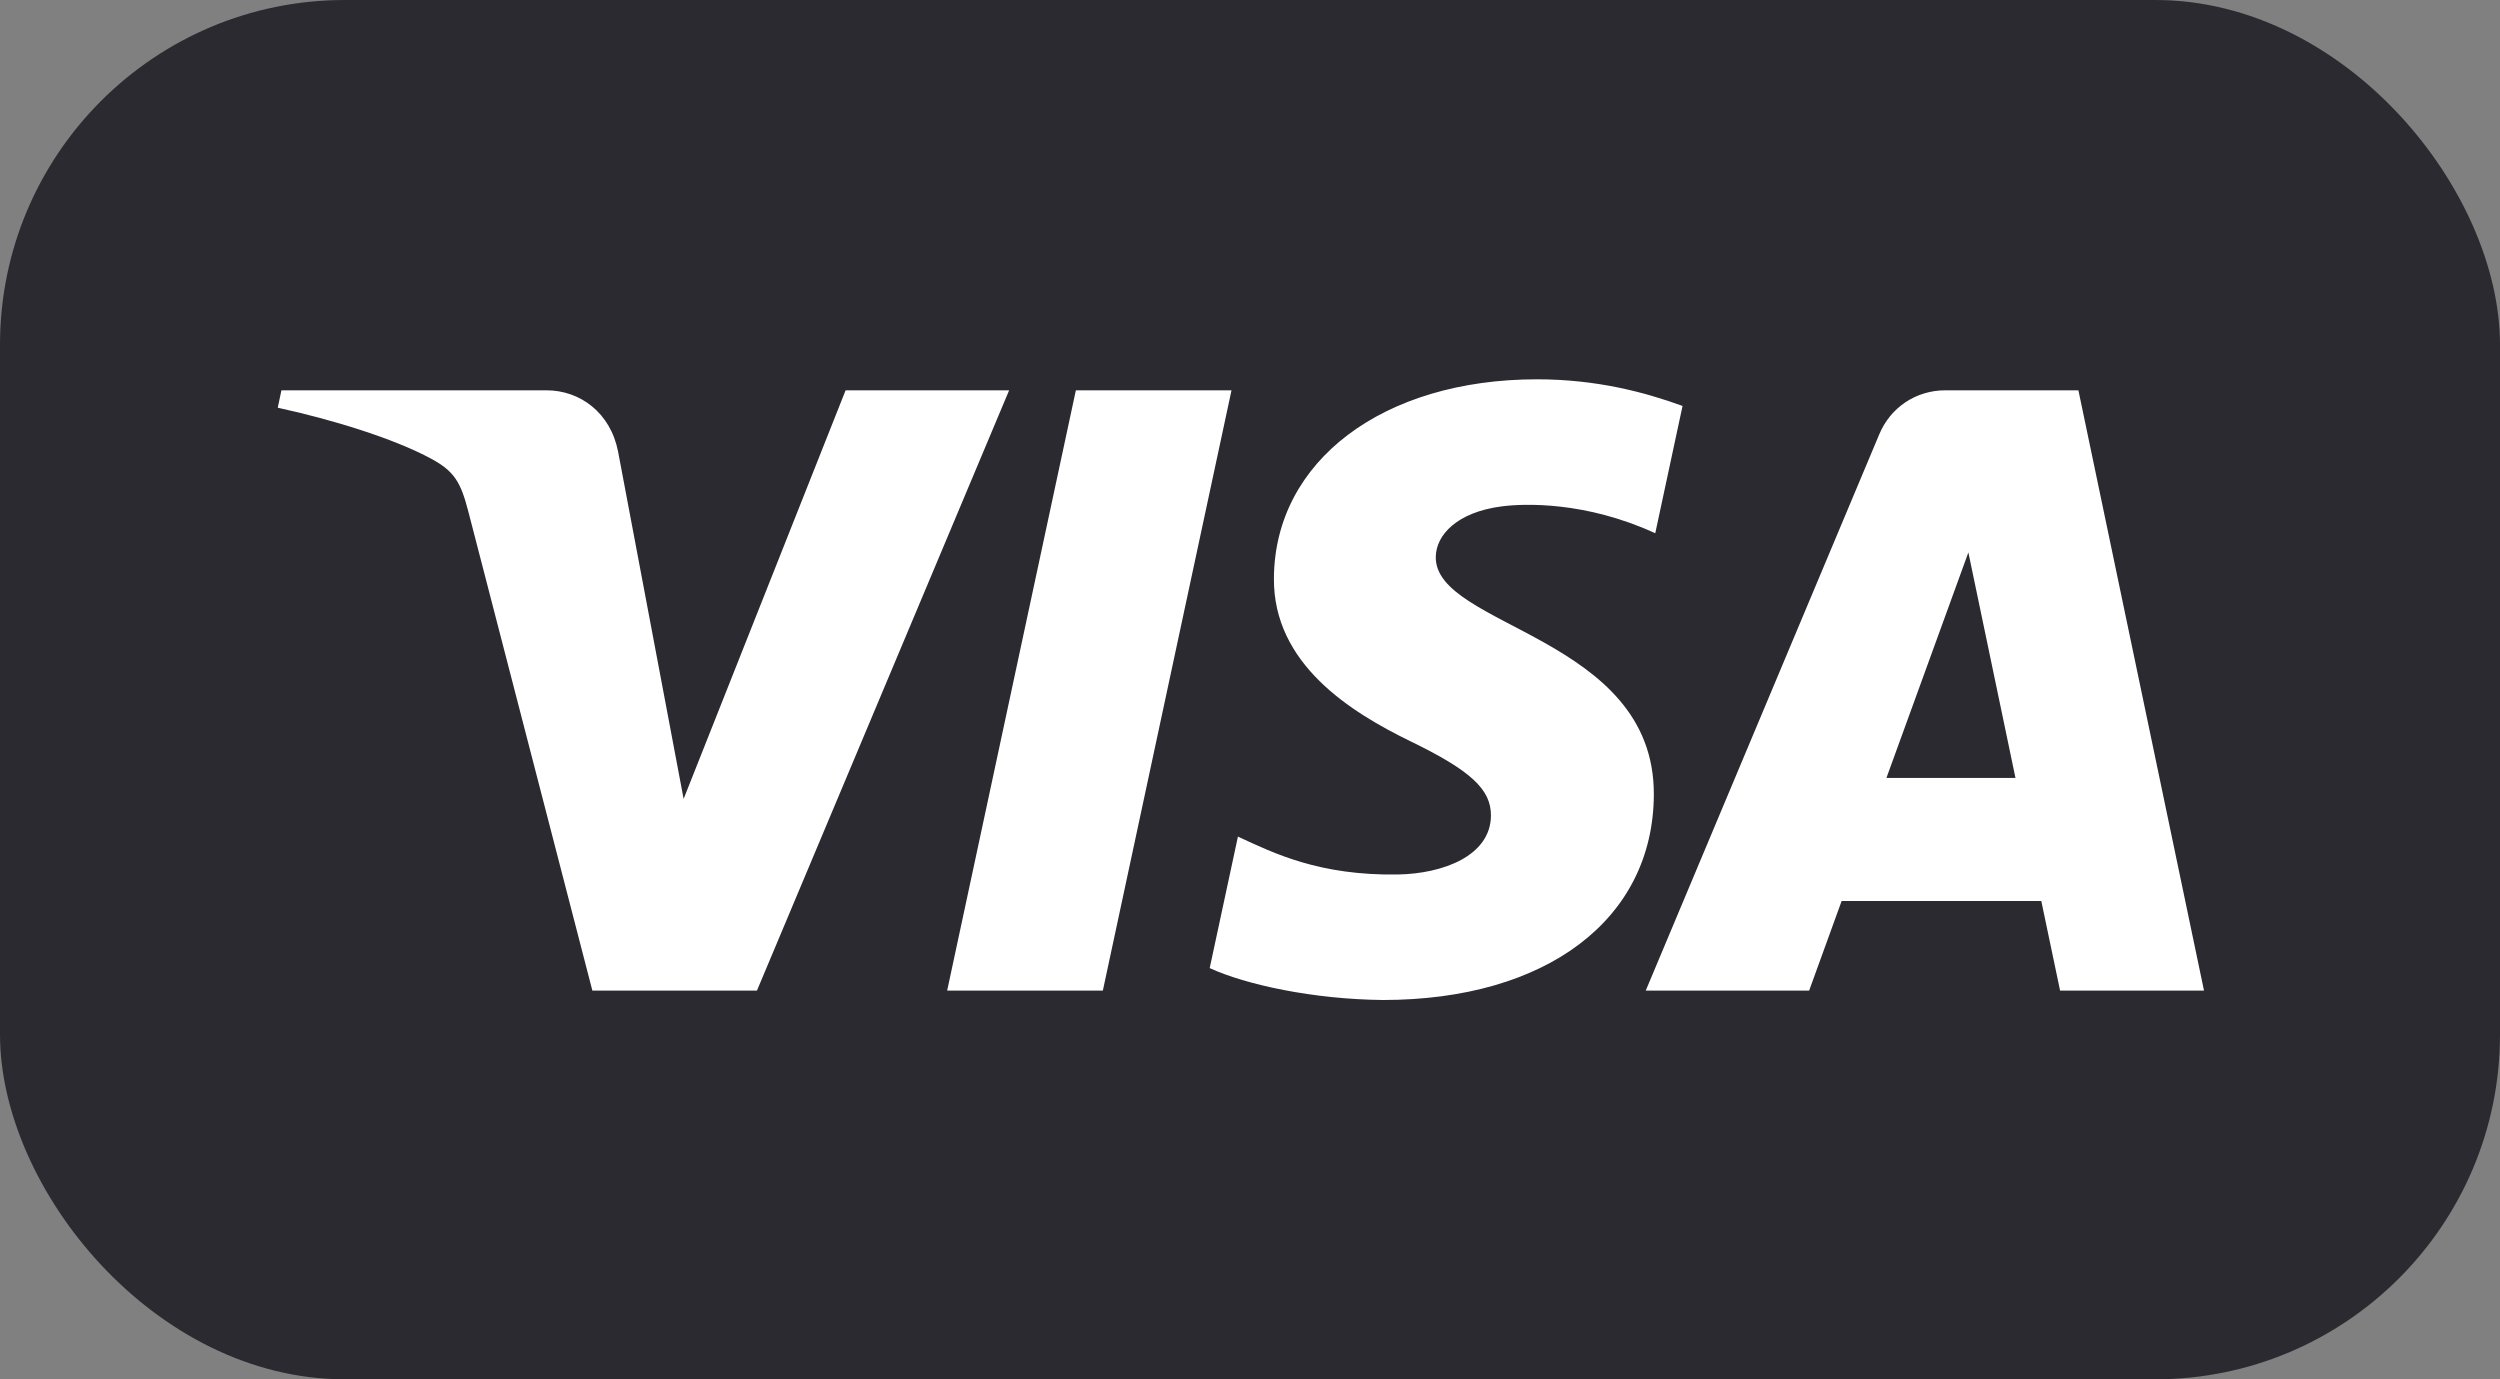
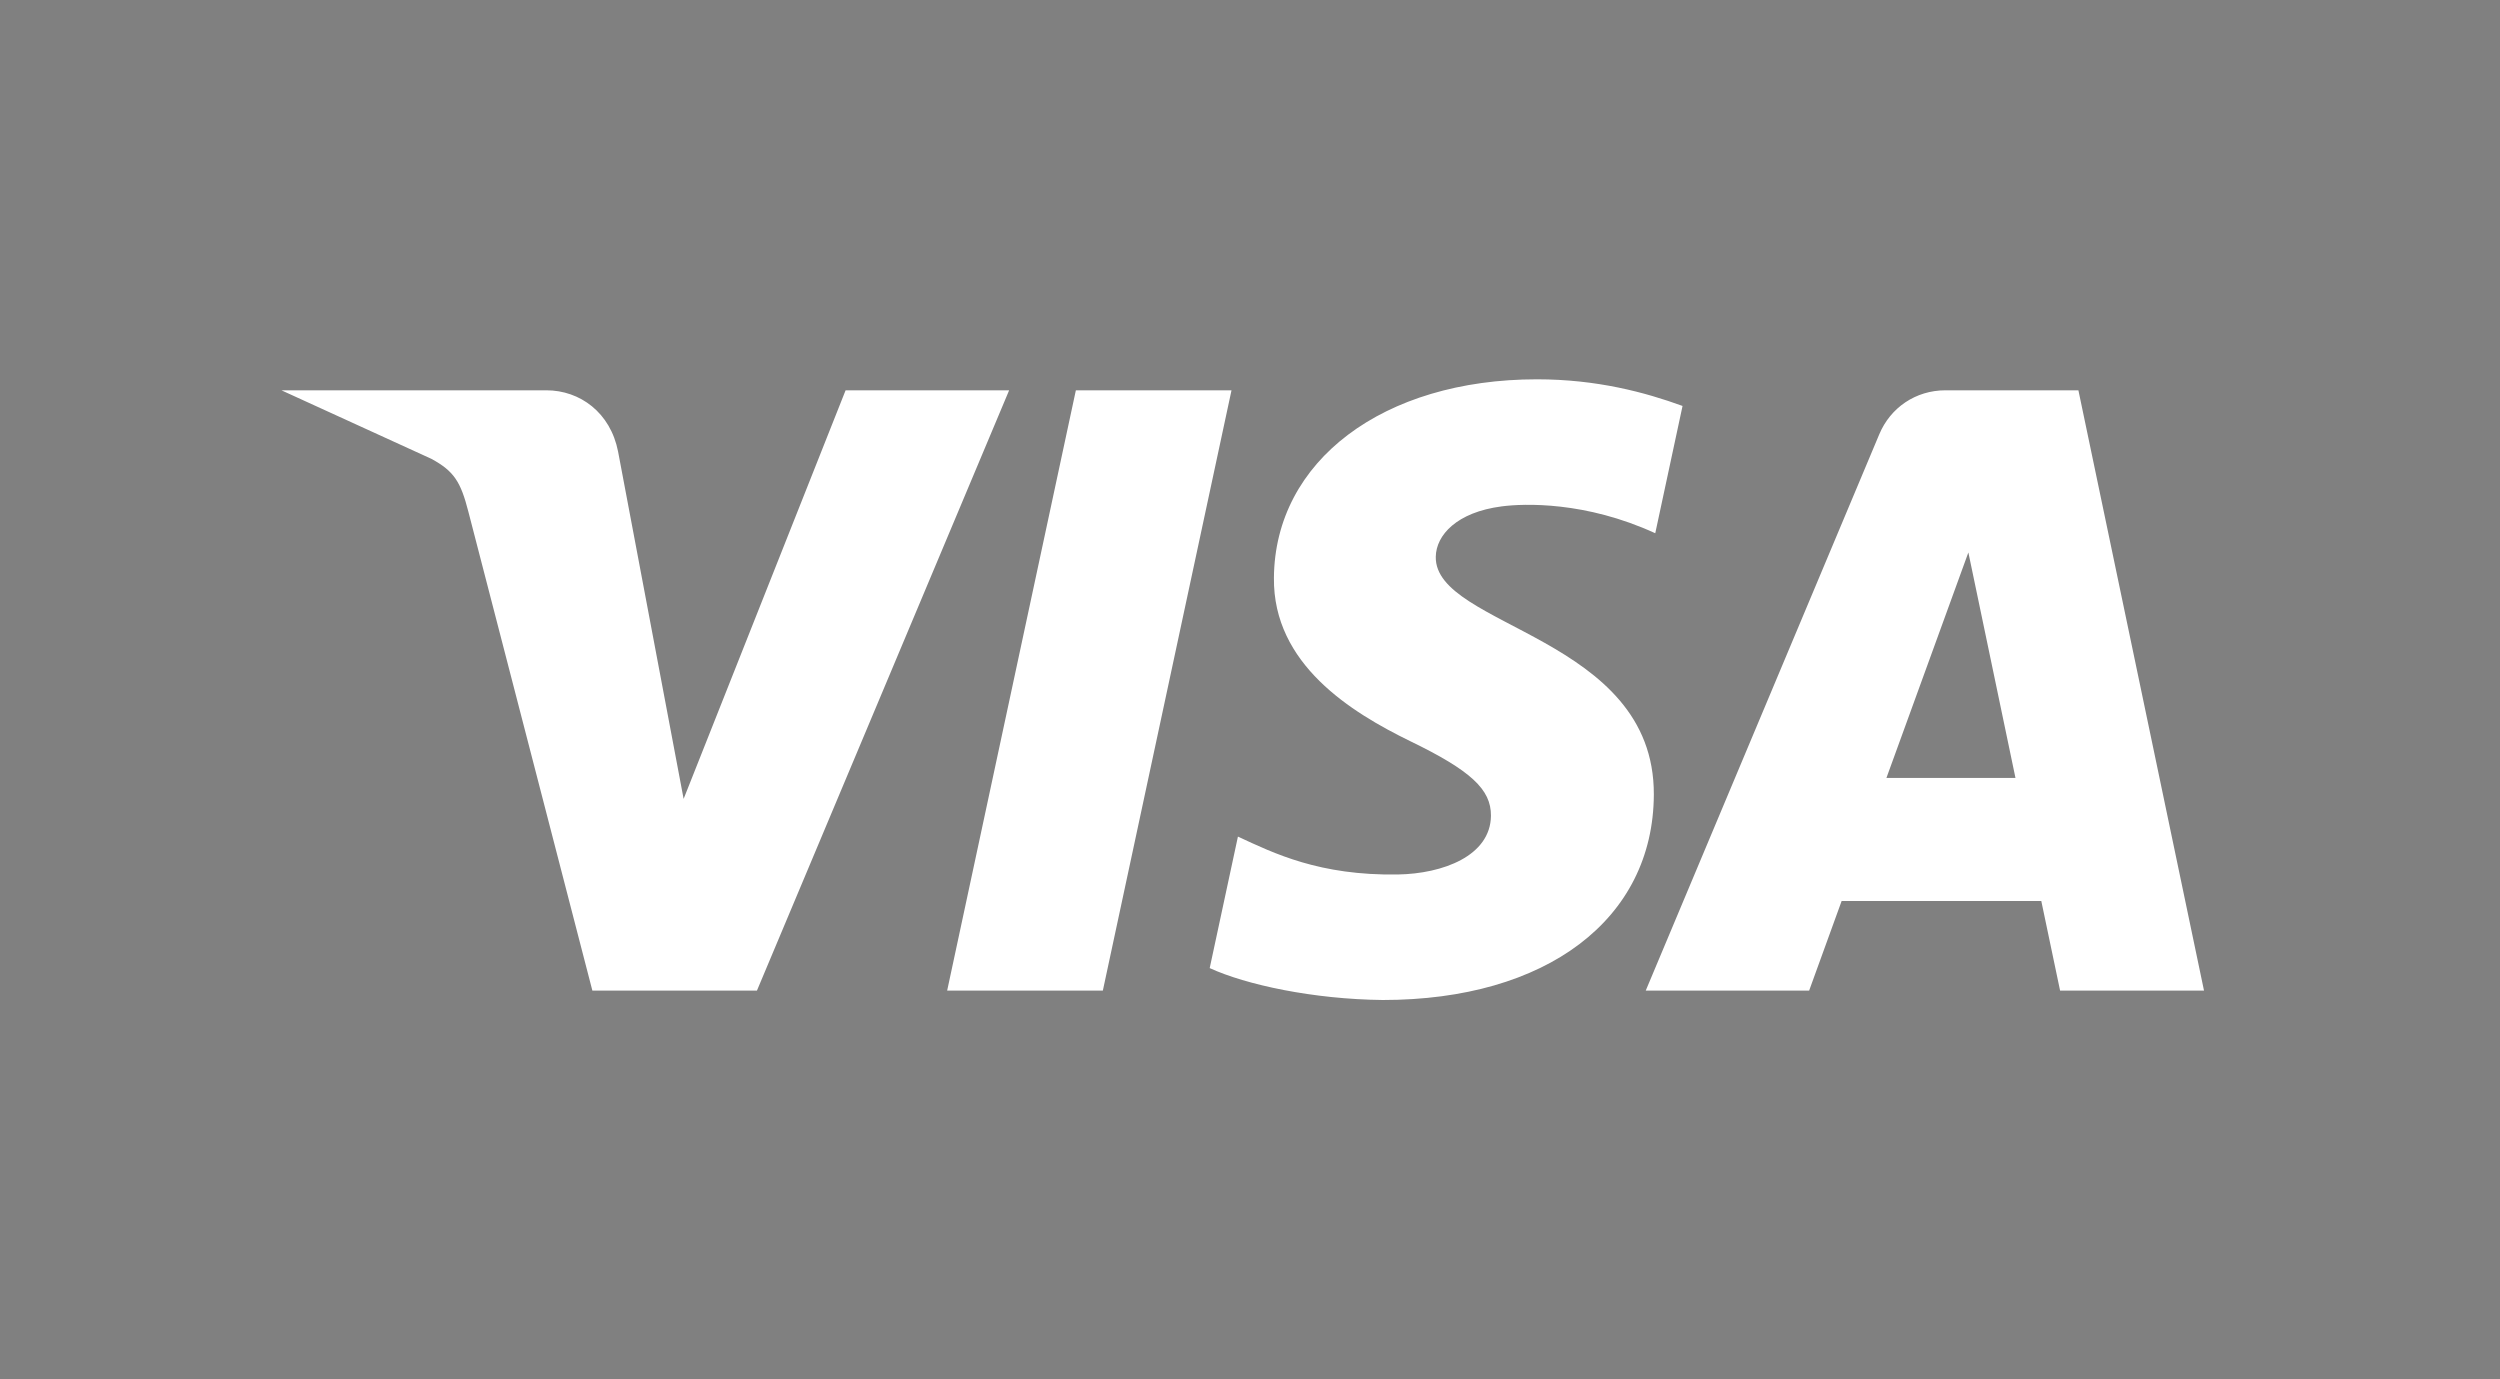
<svg xmlns="http://www.w3.org/2000/svg" width="58px" height="32px" viewBox="0 0 58 32" version="1.1">
  <rect x="0" y="0" width="58" height="32" fill="#808080" stroke="none" />
  <title>v</title>
  <g id="All-clean" stroke="none" stroke-width="1" fill="none" fill-rule="evenodd">
    <g id="Business" transform="translate(-240, -6925)">
      <g id="Footer" transform="translate(0, 6685)">
        <g id="v" transform="translate(240, 240)">
-           <rect id="Rectangle-Copy" fill="#2A2A30" x="0" y="0" width="58" height="32" rx="8" />
          <g id="g10" transform="translate(29, 16) scale(-1, 1) rotate(-180) translate(-29, -16) translate(6.444, 8.8)">
-             <polygon id="Path" transform="translate(22.556, 7.211) scale(1, -1) translate(-22.556, -7.211) " points="0 0.022 0 14.4 45.111 14.4 45.111 0.022" />
-             <path d="M22.127,14.145 L19.142,0.218 L15.53,0.218 L18.516,14.145 L22.127,14.145 Z M37.321,5.152 L39.222,10.383 L40.315,5.152 L37.321,5.152 Z M41.35,0.218 L44.689,0.218 L41.775,14.145 L38.691,14.145 C38,14.145 37.414,13.743 37.155,13.124 L31.737,0.218 L35.528,0.218 L36.282,2.297 L40.914,2.297 L41.35,0.218 Z M31.925,4.765 C31.94,8.441 26.829,8.644 26.866,10.285 C26.875,10.786 27.354,11.317 28.396,11.452 C28.915,11.52 30.339,11.572 31.958,10.829 L32.591,13.782 C31.723,14.098 30.604,14.4 29.213,14.4 C25.645,14.4 23.132,12.507 23.111,9.795 C23.088,7.791 24.904,6.673 26.273,6.005 C27.68,5.323 28.151,4.885 28.146,4.275 C28.137,3.34 27.024,2.929 25.986,2.912 C24.17,2.883 23.116,3.401 22.276,3.791 L21.621,0.74 C22.465,0.353 24.022,0.017 25.638,0 C29.431,0 31.912,1.87 31.925,4.765 M16.968,14.145 L11.117,0.218 L7.299,0.218 L4.421,11.333 C4.245,12.017 4.094,12.268 3.562,12.556 C2.695,13.027 1.261,13.467 0,13.741 L0.085,14.145 L6.231,14.145 C7.014,14.145 7.718,13.626 7.895,12.726 L9.416,4.666 L13.174,14.145 L16.968,14.145" id="path14" fill="#FFFFFF" fill-rule="nonzero" />
+             <path d="M22.127,14.145 L19.142,0.218 L15.53,0.218 L18.516,14.145 L22.127,14.145 Z M37.321,5.152 L39.222,10.383 L40.315,5.152 L37.321,5.152 Z M41.35,0.218 L44.689,0.218 L41.775,14.145 L38.691,14.145 C38,14.145 37.414,13.743 37.155,13.124 L31.737,0.218 L35.528,0.218 L36.282,2.297 L40.914,2.297 L41.35,0.218 Z M31.925,4.765 C31.94,8.441 26.829,8.644 26.866,10.285 C26.875,10.786 27.354,11.317 28.396,11.452 C28.915,11.52 30.339,11.572 31.958,10.829 L32.591,13.782 C31.723,14.098 30.604,14.4 29.213,14.4 C25.645,14.4 23.132,12.507 23.111,9.795 C23.088,7.791 24.904,6.673 26.273,6.005 C27.68,5.323 28.151,4.885 28.146,4.275 C28.137,3.34 27.024,2.929 25.986,2.912 C24.17,2.883 23.116,3.401 22.276,3.791 L21.621,0.74 C22.465,0.353 24.022,0.017 25.638,0 C29.431,0 31.912,1.87 31.925,4.765 M16.968,14.145 L11.117,0.218 L7.299,0.218 L4.421,11.333 C4.245,12.017 4.094,12.268 3.562,12.556 L0.085,14.145 L6.231,14.145 C7.014,14.145 7.718,13.626 7.895,12.726 L9.416,4.666 L13.174,14.145 L16.968,14.145" id="path14" fill="#FFFFFF" fill-rule="nonzero" />
          </g>
        </g>
      </g>
    </g>
  </g>
</svg>